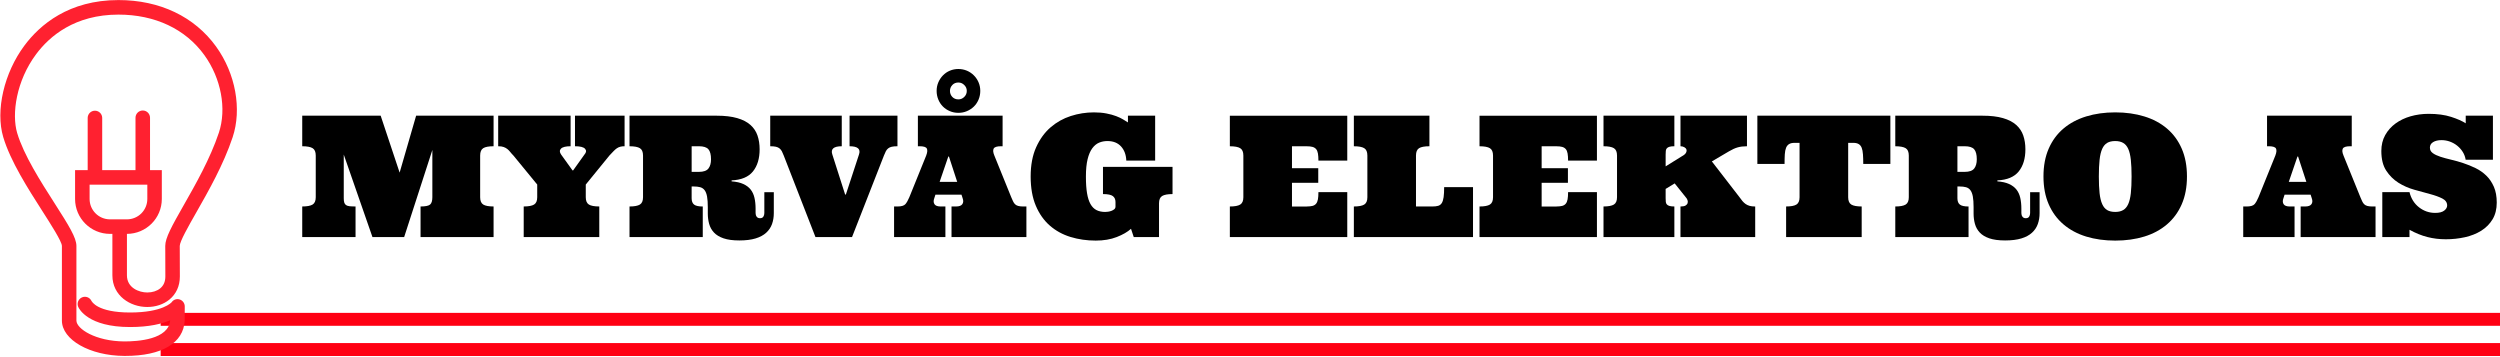
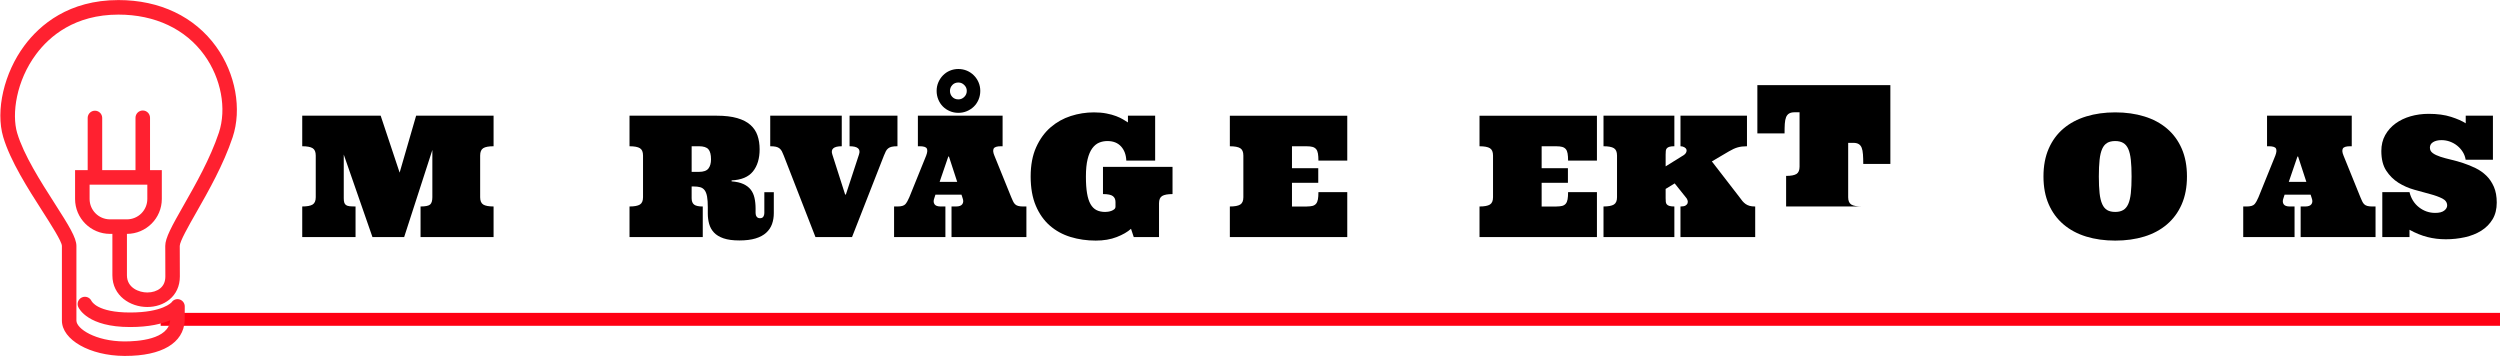
<svg xmlns="http://www.w3.org/2000/svg" id="Layer_2" viewBox="0 0 2103.6 300">
  <defs>
    <style>.cls-1{fill:none;}.cls-2{clip-path:url(#clippath);}.cls-3{fill:#ff0013;}.cls-4{fill:#ff2130;}.cls-5{clip-path:url(#clippath-1);}.cls-6{clip-path:url(#clippath-2);}</style>
    <clipPath id="clippath">
      <rect class="cls-1" x="135" y="263" width="1968.6" height="12" />
    </clipPath>
    <clipPath id="clippath-1">
-       <rect class="cls-1" x="135" y="288" width="1968.6" height="12" />
-     </clipPath>
+       </clipPath>
    <clipPath id="clippath-2">
      <rect class="cls-1" width="199.03" height="299.2" />
    </clipPath>
  </defs>
  <g id="Layer_1-2">
    <g class="cls-2">
      <rect class="cls-3" x="135.18" y="263.27" width="1972.18" height="10.89" />
    </g>
    <g class="cls-5">
      <rect class="cls-3" x="135.18" y="288.69" width="1972.18" height="10.89" />
    </g>
    <g class="cls-6">
      <path class="cls-4" d="m75.39,167.43v-12.07h48.57v12.07c0,4.55-1.81,8.91-5.02,12.12-3.22,3.21-7.58,5.02-12.13,5.02h-14.3c-9.46-.02-17.12-7.69-17.12-17.14ZM181.91,39.28C163.68,14,134.47.05,99.67.05,57.91.05,33.63,20.83,20.62,38.25,3.43,61.25-3.92,92.95,2.72,115.34c5.99,20.19,20.95,43.58,32.98,62.36,7.25,11.33,16.28,25.43,16.39,29.21v62.8c0,16.23,23.51,29.59,52.41,29.78h.86c30.82,0,49.05-10.8,50.06-29.71.04-.69.04-11.74.04-11.84.04-2.69-1.68-5.09-4.24-5.94-2.52-.83-5.28.11-6.78,2.3-.07.09-7.31,8.65-34.98,8.65s-32.21-9.27-32.52-9.79c-1.45-2.98-5.01-4.27-8.03-2.89-3.02,1.38-4.39,4.9-3.09,7.95.75,1.72,8.35,16.96,43.64,16.96,16.18,0,26.86-2.72,33.73-5.75-1.16,16.32-27.51,17.89-38.62,17.86-24.21-.15-40.27-10.67-40.27-17.56v-62.8c0-6.88-6.28-17-18.31-35.8-11.61-18.13-26.05-40.7-31.55-59.25-4.73-15.98-.77-43.88,15.97-66.3C41.75,30.38,62.98,12.29,99.67,12.29c30.77,0,56.45,12.11,72.32,34.13,14.1,19.56,18.87,45.17,12.17,65.25-7.31,21.88-19.68,43.6-29.62,61.06-10.18,17.87-15.49,27.52-15.49,34.19,0,4.77,0,5.49.03,6.37.02,1.29.05,2.95.05,19.34,0,4.3-1.46,7.68-4.35,10.03-2.73,2.22-6.58,3.44-10.85,3.44-6.88,0-17.12-3.84-17.12-14.42v-34.89c16.2-.03,29.33-13.15,29.35-29.35v-24.31h-9.92v-44.05c0-3.37-2.73-6.11-6.11-6.11s-6.11,2.74-6.11,6.11v44.05h-28.02v-44.05c-.09-3.31-2.8-5.94-6.11-5.94s-6.02,2.64-6.11,5.94v44.05h-10.61v24.31c.02,16.2,13.14,29.32,29.34,29.35h2.06v34.88c0,17.3,15.12,26.64,29.34,26.64,7.07,0,13.66-2.2,18.57-6.19,5.79-4.73,8.86-11.46,8.86-19.5,0-16.57-.04-18.23-.06-19.55,0-.86-.03-1.55-.03-6.14,0-3.74,7.38-16.7,13.89-28.14,10.21-17.93,22.91-40.22,30.59-63.24,7.93-23.69,2.5-53.62-13.83-76.26Z" />
    </g>
    <path d="m353.87,199.46v-25.72c4.07,0,6.74-.54,8.02-1.62,1.27-1.09,1.91-3.14,1.91-6.14v-39.8l-23.72,73.28h-26.69l-24.14-69.41v36.75c0,1.52.14,2.73.42,3.64.28.9.77,1.6,1.48,2.11.72.51,1.73.84,3.05.98,1.32.14,2.98.2,4.97.2v25.72h-44.86v-25.72c4.06,0,6.97-.54,8.73-1.62,1.76-1.09,2.64-3.14,2.64-6.14v-35.09c0-3.05-.88-5.12-2.64-6.2-1.76-1.08-4.67-1.62-8.73-1.62v-25.72h66l15.95,47.91,13.88-47.91h65.17v25.72c-4.08,0-6.98.54-8.7,1.62-1.73,1.09-2.59,3.15-2.59,6.2v35.09c0,3,.86,5.05,2.59,6.14,1.73,1.09,4.63,1.62,8.7,1.62v25.72h-61.44Z" />
-     <path d="m432.02,130.88c-1.06-1.06-1.96-2.07-2.7-3.02-.74-.94-1.54-1.76-2.41-2.45-.85-.69-1.88-1.27-3.08-1.7-1.2-.44-2.75-.66-4.64-.66v-25.72h60.94v25.72c-4.06,0-6.76.67-8.08,2.01-1.31,1.34-1.28,3,.11,4.99l9.56,13.31h.56l9.5-13.31c1.61-1.8,1.78-3.41.52-4.84-1.27-1.44-4.1-2.16-8.48-2.16v-25.72h41.73v25.72c-1.39,0-2.6.14-3.64.42-1.04.27-2.02.72-2.92,1.34-.9.62-1.82,1.44-2.77,2.44-.95.99-2.09,2.2-3.44,3.62l-19.89,24.41v10.69c0,3,.88,5.05,2.62,6.14,1.76,1.09,4.68,1.62,8.75,1.62v25.72h-63.59v-25.72c4.07,0,6.98-.54,8.73-1.62,1.76-1.09,2.64-3.14,2.64-6.14v-10.69l-20.03-24.41Z" />
    <path d="m581.98,144.62h6.09c3.88,0,6.55-.94,8.02-2.81,1.46-1.88,2.19-4.47,2.19-7.8,0-3.88-.73-6.68-2.19-8.39-1.46-1.71-4.13-2.56-8.02-2.56h-6.09v21.56Zm-52.28,54.84v-25.72c4.06,0,6.97-.54,8.73-1.62,1.76-1.09,2.64-3.14,2.64-6.14v-35.09c0-3.05-.88-5.12-2.64-6.2-1.76-1.08-4.67-1.62-8.73-1.62v-25.72h73.42c6.8,0,12.52.67,17.17,2.02,4.64,1.34,8.36,3.25,11.16,5.75,2.79,2.49,4.77,5.47,5.95,8.94,1.19,3.47,1.78,7.33,1.78,11.58,0,7.77-1.88,13.98-5.63,18.62-3.74,4.64-9.73,7.14-17.95,7.52v.83c3.98.28,7.27,1.03,9.88,2.23,2.61,1.2,4.67,2.76,6.17,4.67,1.51,1.92,2.57,4.23,3.19,6.94.62,2.7.94,5.76.94,9.17v3.69c0,1.16.3,2.16.91,3.02.6.85,1.53,1.28,2.78,1.28,1.33,0,2.27-.43,2.83-1.28.56-.85.84-1.86.84-3.02v-17.61h7.97v17.61c0,3.32-.5,6.39-1.5,9.19-.99,2.79-2.62,5.23-4.89,7.31-2.26,2.07-5.24,3.68-8.94,4.81-3.7,1.13-8.25,1.7-13.66,1.7s-9.84-.59-13.28-1.77c-3.44-1.18-6.13-2.8-8.08-4.89-1.94-2.08-3.29-4.5-4.05-7.25-.76-2.75-1.14-5.65-1.14-8.7v-5.33c0-3.69-.21-6.69-.62-8.98-.42-2.29-1.1-4.07-2.05-5.34-.95-1.27-2.19-2.11-3.72-2.53-1.52-.41-3.37-.62-5.55-.62h-1.66v9.92c0,2.45.68,4.22,2.05,5.31,1.36,1.09,3.8,1.62,7.31,1.62v25.72h-61.64Z" />
    <path d="m659.47,130.88c-.56-1.43-1.07-2.61-1.56-3.56-.49-.94-1.14-1.75-1.95-2.42-.8-.67-1.82-1.15-3.05-1.42-1.22-.28-2.82-.42-4.81-.42v-25.72h60.19v25.72c-6.89,0-9.52,2.34-7.91,7l10.75,33.62h.62l11.02-33.62c1.62-4.66-1.01-7-7.91-7v-25.72h40.3v25.72c-1.99,0-3.6.14-4.83.42-1.22.27-2.23.75-3.05,1.42-.81.67-1.45,1.48-1.92,2.42-.46.95-.98,2.14-1.58,3.56l-26.84,68.58h-30.78l-26.69-68.58Z" />
    <path d="m799.34,76.49c0,1.99.66,3.68,1.97,5.06,1.32,1.39,3.02,2.08,5.11,2.08,1.9,0,3.55-.69,4.95-2.08,1.41-1.38,2.12-3.07,2.12-5.06s-.71-3.55-2.12-4.95c-1.41-1.41-3.06-2.11-4.95-2.11-2.09,0-3.79.7-5.11,2.11-1.31,1.41-1.97,3.06-1.97,4.95Zm-11.22,0c0-2.54.47-4.92,1.41-7.14.95-2.22,2.24-4.18,3.89-5.89,1.65-1.71,3.59-3.04,5.83-3.98,2.24-.95,4.63-1.42,7.17-1.42s4.93.48,7.17,1.42c2.25.95,4.21,2.28,5.89,3.98,1.69,1.71,3,3.67,3.95,5.89.94,2.22,1.42,4.6,1.42,7.14s-.48,4.96-1.42,7.25c-.95,2.29-2.27,4.26-3.95,5.91-1.68,1.64-3.64,2.93-5.89,3.88-2.24.95-4.63,1.42-7.17,1.42s-4.93-.47-7.17-1.42c-2.24-.94-4.18-2.24-5.83-3.88-1.65-1.64-2.94-3.61-3.89-5.91-.94-2.29-1.41-4.71-1.41-7.25Zm2.53,76.52h14.77l-6.94-21.28h-.55l-7.28,21.28Zm18.38,10.81h-21.92l-.97,2.99c-.74,1.99-.7,3.65.14,4.97.83,1.31,2.59,1.97,5.27,1.97h3.95v25.72h-43.19v-25.72h2.84c3.32,0,5.55-.66,6.69-1.97,1.13-1.32,2.23-3.25,3.3-5.8l14.2-35.09c1.02-2.68,1.19-4.65.52-5.92-.67-1.27-2.69-1.91-6.06-1.91h-1.45v-25.72h71.28v25.72h-1.39c-3.42,0-5.47.67-6.14,2.01-.67,1.34-.47,3.27.59,5.81l14.22,35.09c.55,1.29,1.05,2.41,1.49,3.36.44.95.98,1.76,1.62,2.44.66.67,1.52,1.17,2.61,1.49,1.08.32,2.48.48,4.19.48h2.84v25.72h-63.01v-25.72h3.81c2.63,0,4.4-.66,5.3-1.97.91-1.32.99-2.98.25-4.97l-.97-2.99Z" />
    <path d="m953.98,199.46l-2.3-6.94c-2.91,2.64-6.92,4.95-12.03,6.94-5.1,1.99-10.98,2.98-17.64,2.98-7.49,0-14.56-1.01-21.22-3.05-6.66-2.04-12.47-5.23-17.44-9.58-4.97-4.34-8.9-9.92-11.78-16.73-2.89-6.82-4.33-15.02-4.33-24.59s1.54-17.75,4.61-24.56c3.07-6.82,7.11-12.41,12.12-16.75,5.02-4.34,10.7-7.53,17.03-9.56,6.33-2.04,12.83-3.06,19.48-3.06,3.88,0,7.37.3,10.48.91,3.12.59,5.86,1.34,8.22,2.25,2.36.9,4.35,1.84,5.97,2.84,1.62.99,2.94,1.81,3.95,2.45v-5.67h22.89v37.78h-24.27c-.19-4.89-1.66-8.86-4.41-11.89-2.75-3.03-6.58-4.55-11.48-4.55-2.49,0-4.82.45-7,1.36-2.17.9-4.08,2.48-5.75,4.75-1.67,2.26-2.98,5.31-3.92,9.16-.95,3.84-1.42,8.68-1.42,14.55s.31,10.28.94,14.05c.62,3.77,1.59,6.82,2.91,9.16,1.32,2.34,3,4.02,5.03,5.06,2.03,1.04,4.48,1.56,7.36,1.56.65,0,1.46-.07,2.45-.2.99-.14,1.94-.39,2.84-.73.91-.35,1.69-.81,2.36-1.36.66-.55,1-1.31,1-2.28v-3.81c0-2.18-.74-3.83-2.22-4.95-1.48-1.13-4.25-1.7-8.31-1.7v-22.89h58.52v22.89c-4.07,0-6.99.54-8.75,1.62-1.75,1.09-2.62,3.13-2.62,6.14v28.42h-21.28Z" />
    <path d="m1099.6,173.74c1.89,0,3.48-.16,4.75-.48,1.27-.32,2.29-.94,3.05-1.84.76-.91,1.27-2.14,1.55-3.7.28-1.57.42-3.58.42-6.03h24.27v37.78h-98.8v-25.72c4.06,0,6.97-.54,8.73-1.62,1.76-1.09,2.64-3.14,2.64-6.14v-35.09c0-3.05-.88-5.12-2.64-6.2-1.76-1.08-4.67-1.62-8.73-1.62v-25.72h98.8v37.78h-24.27c0-2.44-.14-4.46-.42-6.03-.27-1.57-.79-2.8-1.55-3.67-.76-.88-1.78-1.5-3.05-1.84-1.27-.34-2.86-.51-4.75-.51h-12.48v18.44h22.11v12.28h-22.11v19.97h12.48Z" />
-     <path d="m1202.76,123.06c-4.06,0-6.97.54-8.7,1.62-1.73,1.09-2.59,3.15-2.59,6.2v42.86h13.86c1.9,0,3.49-.18,4.78-.55,1.3-.38,2.32-1.15,3.06-2.33.74-1.19,1.25-2.84,1.55-4.97.3-2.12.45-4.94.45-8.45h24.28v42.02h-100.26v-25.72c4.06,0,6.97-.54,8.73-1.62,1.76-1.09,2.64-3.14,2.64-6.14v-35.09c0-3.05-.88-5.12-2.64-6.2-1.76-1.08-4.67-1.62-8.73-1.62v-25.72h63.58v25.72Z" />
    <path d="m1309.68,173.74c1.89,0,3.48-.16,4.75-.48,1.27-.32,2.29-.94,3.05-1.84.76-.91,1.27-2.14,1.55-3.7.28-1.57.42-3.58.42-6.03h24.27v37.78h-98.8v-25.72c4.06,0,6.97-.54,8.73-1.62,1.76-1.09,2.64-3.14,2.64-6.14v-35.09c0-3.05-.88-5.12-2.64-6.2-1.76-1.08-4.67-1.62-8.73-1.62v-25.72h98.8v37.78h-24.27c0-2.44-.14-4.46-.42-6.03-.27-1.57-.79-2.8-1.55-3.67-.76-.88-1.78-1.5-3.05-1.84-1.27-.34-2.86-.51-4.75-.51h-12.48v18.44h22.11v12.28h-22.11v19.97h12.48Z" />
    <path d="m1401.54,139.98l13.72-8.53c1.72-.92,2.84-1.88,3.38-2.88.53-1,.66-1.9.41-2.7-.25-.81-.85-1.48-1.8-2.01-.95-.53-2.02-.8-3.22-.8v-25.72h55.95v25.72c-2.96,0-5.55.31-7.77.94-2.22.62-4.7,1.75-7.42,3.36l-14.36,8.45,23.3,30.17c.83,1.2,1.65,2.27,2.45,3.22.81.95,1.69,1.76,2.64,2.44.95.67,2.06,1.19,3.33,1.56,1.27.37,2.85.55,4.75.55v25.72h-62.88v-25.72c1.98,0,3.42-.27,4.31-.83.91-.56,1.47-1.24,1.7-2.05.24-.81.22-1.6-.06-2.36-.27-.77-.55-1.34-.83-1.7l-9.98-12.49-7.62,4.64v7.84c0,1.25.05,2.29.14,3.12.09.82.39,1.53.89,2.11.51.57,1.26,1,2.25,1.28,1,.28,2.35.42,4.06.42v25.72h-59.62v-25.72c4.06,0,6.97-.54,8.73-1.62,1.76-1.09,2.64-3.14,2.64-6.14v-35.09c0-3.05-.88-5.12-2.64-6.2-1.76-1.08-4.67-1.62-8.73-1.62v-25.72h59.62v25.72c-1.71,0-3.06.14-4.06.42-.99.27-1.74.7-2.25,1.28-.5.57-.8,1.29-.89,2.14-.09.86-.14,1.91-.14,3.16v9.92Z" />
-     <path d="m1590.63,97.34v40.62h-22.81c0-3.09-.09-5.79-.25-8.08-.16-2.29-.52-4.14-1.08-5.55-.55-1.41-1.4-2.44-2.53-3.11-1.12-.68-2.64-1.02-4.53-1.02h-4.3v45.77c0,3,.88,5.05,2.62,6.14,1.76,1.09,4.68,1.62,8.75,1.62v25.72h-63.59v-25.72c4.07,0,6.97-.54,8.7-1.62,1.74-1.09,2.61-3.14,2.61-6.14v-45.77h-4.23c-1.9,0-3.41.34-4.55,1.02-1.12.67-1.98,1.7-2.56,3.11-.57,1.41-.93,3.26-1.08,5.55-.14,2.29-.2,4.98-.2,8.08h-22.88v-40.62h111.91Z" />
-     <path d="m1647.05,144.62h6.09c3.88,0,6.55-.94,8.02-2.81,1.46-1.88,2.19-4.47,2.19-7.8,0-3.88-.73-6.68-2.19-8.39-1.46-1.71-4.13-2.56-8.02-2.56h-6.09v21.56Zm-52.28,54.84v-25.72c4.06,0,6.97-.54,8.73-1.62,1.76-1.09,2.64-3.14,2.64-6.14v-35.09c0-3.05-.88-5.12-2.64-6.2-1.76-1.08-4.67-1.62-8.73-1.62v-25.72h73.42c6.8,0,12.52.67,17.17,2.02,4.65,1.34,8.36,3.25,11.16,5.75,2.79,2.49,4.77,5.47,5.95,8.94,1.19,3.47,1.78,7.33,1.78,11.58,0,7.77-1.88,13.98-5.62,18.62-3.74,4.64-9.73,7.14-17.95,7.52v.83c3.98.28,7.27,1.03,9.88,2.23,2.61,1.2,4.67,2.76,6.17,4.67,1.51,1.92,2.57,4.23,3.19,6.94.62,2.7.94,5.76.94,9.17v3.69c0,1.16.3,2.16.91,3.02.6.85,1.53,1.28,2.78,1.28,1.33,0,2.27-.43,2.83-1.28.56-.85.84-1.86.84-3.02v-17.61h7.97v17.61c0,3.32-.5,6.39-1.5,9.19-.99,2.79-2.62,5.23-4.89,7.31-2.26,2.07-5.24,3.68-8.94,4.81-3.7,1.13-8.25,1.7-13.66,1.7s-9.84-.59-13.28-1.77c-3.44-1.18-6.13-2.8-8.08-4.89-1.94-2.08-3.29-4.5-4.05-7.25-.76-2.75-1.14-5.65-1.14-8.7v-5.33c0-3.69-.21-6.69-.62-8.98-.42-2.29-1.1-4.07-2.05-5.34-.95-1.27-2.19-2.11-3.72-2.53-1.52-.41-3.37-.62-5.55-.62h-1.66v9.92c0,2.45.68,4.22,2.05,5.31,1.36,1.09,3.8,1.62,7.31,1.62v25.72h-61.64Z" />
+     <path d="m1590.63,97.34v40.62h-22.81c0-3.09-.09-5.79-.25-8.08-.16-2.29-.52-4.14-1.08-5.55-.55-1.41-1.4-2.44-2.53-3.11-1.12-.68-2.64-1.02-4.53-1.02h-4.3v45.77c0,3,.88,5.05,2.62,6.14,1.76,1.09,4.68,1.62,8.75,1.62h-63.59v-25.72c4.07,0,6.97-.54,8.7-1.62,1.74-1.09,2.61-3.14,2.61-6.14v-45.77h-4.23c-1.9,0-3.41.34-4.55,1.02-1.12.67-1.98,1.7-2.56,3.11-.57,1.41-.93,3.26-1.08,5.55-.14,2.29-.2,4.98-.2,8.08h-22.88v-40.62h111.91Z" />
    <path d="m1766.05,148.49c0,5.59.21,10.28.62,14.05.41,3.77,1.14,6.82,2.19,9.16,1.04,2.34,2.44,4.02,4.19,5.06,1.76,1.04,4.02,1.56,6.8,1.56s4.85-.52,6.66-1.56c1.8-1.04,3.22-2.73,4.27-5.06,1.04-2.33,1.77-5.38,2.19-9.16.41-3.77.62-8.45.62-14.05s-.21-10.16-.62-14c-.42-3.83-1.15-6.91-2.19-9.22-1.04-2.31-2.47-3.99-4.27-5.03-1.8-1.04-4.02-1.56-6.66-1.56-2.77,0-5.04.52-6.8,1.56-1.75,1.04-3.15,2.72-4.19,5.03-1.04,2.31-1.77,5.39-2.19,9.22-.42,3.84-.62,8.5-.62,14Zm-46.59,0c0-8.91,1.47-16.73,4.41-23.45,2.94-6.73,7.08-12.36,12.44-16.89,5.36-4.53,11.73-7.92,19.11-10.19,7.38-2.27,15.52-3.41,24.44-3.41s17.01,1.14,24.41,3.41c7.4,2.26,13.76,5.66,19.09,10.19,5.34,4.53,9.48,10.16,12.42,16.89,2.94,6.72,4.41,14.54,4.41,23.45s-1.47,16.68-4.41,23.41c-2.94,6.73-7.08,12.37-12.42,16.92-5.34,4.56-11.7,7.97-19.09,10.24-7.4,2.26-15.53,3.39-24.41,3.39s-17.06-1.13-24.44-3.39c-7.38-2.27-13.75-5.68-19.11-10.24-5.36-4.55-9.5-10.19-12.44-16.92-2.94-6.73-4.41-14.53-4.41-23.41Z" />
    <path d="m1925.88,153.01h14.77l-6.94-21.28h-.55l-7.28,21.28Zm18.38,10.81h-21.92l-.97,2.99c-.74,1.99-.69,3.65.14,4.97.83,1.31,2.59,1.97,5.27,1.97h3.95v25.72h-43.19v-25.72h2.84c3.32,0,5.55-.66,6.69-1.97,1.13-1.32,2.24-3.25,3.3-5.8l14.2-35.09c1.02-2.68,1.19-4.65.52-5.92-.67-1.27-2.69-1.91-6.06-1.91h-1.45v-25.72h71.28v25.72h-1.39c-3.42,0-5.46.67-6.14,2.01-.67,1.34-.47,3.27.59,5.81l14.22,35.09c.55,1.29,1.05,2.41,1.48,3.36.44.95.98,1.76,1.62,2.44.66.67,1.52,1.17,2.61,1.49,1.08.32,2.48.48,4.19.48h2.84v25.72h-63.02v-25.72h3.81c2.63,0,4.4-.66,5.3-1.97.91-1.32.99-2.98.25-4.97l-.97-2.99Z" />
    <path d="m2097.6,134.43h-22.89c-.37-2.36-1.18-4.56-2.45-6.59-1.27-2.03-2.84-3.79-4.69-5.27-1.84-1.48-3.9-2.62-6.17-3.44-2.26-.81-4.59-1.22-7-1.22-2.91,0-5.27.56-7.08,1.67-1.8,1.1-2.7,2.65-2.7,4.64s.8,3.44,2.42,4.62c1.62,1.18,3.75,2.19,6.39,3.05,2.63.86,5.64,1.68,9.01,2.47,3.38.78,6.81,1.75,10.3,2.91,3.49,1.15,6.92,2.54,10.3,4.19,3.38,1.65,6.38,3.75,9.02,6.31,2.63,2.56,4.76,5.7,6.38,9.39,1.61,3.7,2.42,8.14,2.42,13.31,0,5.5-1.18,10.19-3.53,14.08-2.35,3.89-5.52,7.08-9.5,9.58-3.98,2.49-8.56,4.31-13.73,5.47-5.18,1.16-10.54,1.73-16.08,1.73s-10.57-.62-15.5-1.88c-4.92-1.25-9.94-3.29-15.08-6.11v6.11h-22.88v-37.78h22.88c1.34,5.41,4.02,9.67,8.05,12.8,4.02,3.12,8.55,4.67,13.58,4.67,3.38,0,5.89-.63,7.56-1.91,1.66-1.27,2.5-2.72,2.5-4.34,0-2.54-1.38-4.5-4.12-5.89-2.75-1.38-6.16-2.62-10.23-3.7-4.06-1.08-8.51-2.31-13.34-3.67-4.84-1.36-9.29-3.33-13.36-5.89-4.06-2.57-7.47-5.96-10.22-10.16-2.75-4.21-4.12-9.71-4.12-16.52,0-5.03,1.08-9.49,3.25-13.38,2.18-3.88,5.09-7.16,8.75-9.81,3.66-2.66,7.88-4.66,12.66-6.03,4.78-1.36,9.83-2.05,15.14-2.05,7.35,0,13.66.85,18.94,2.56,5.27,1.71,9.36,3.51,12.27,5.41v-6.44h22.89v37.09Z" />
  </g>
</svg>